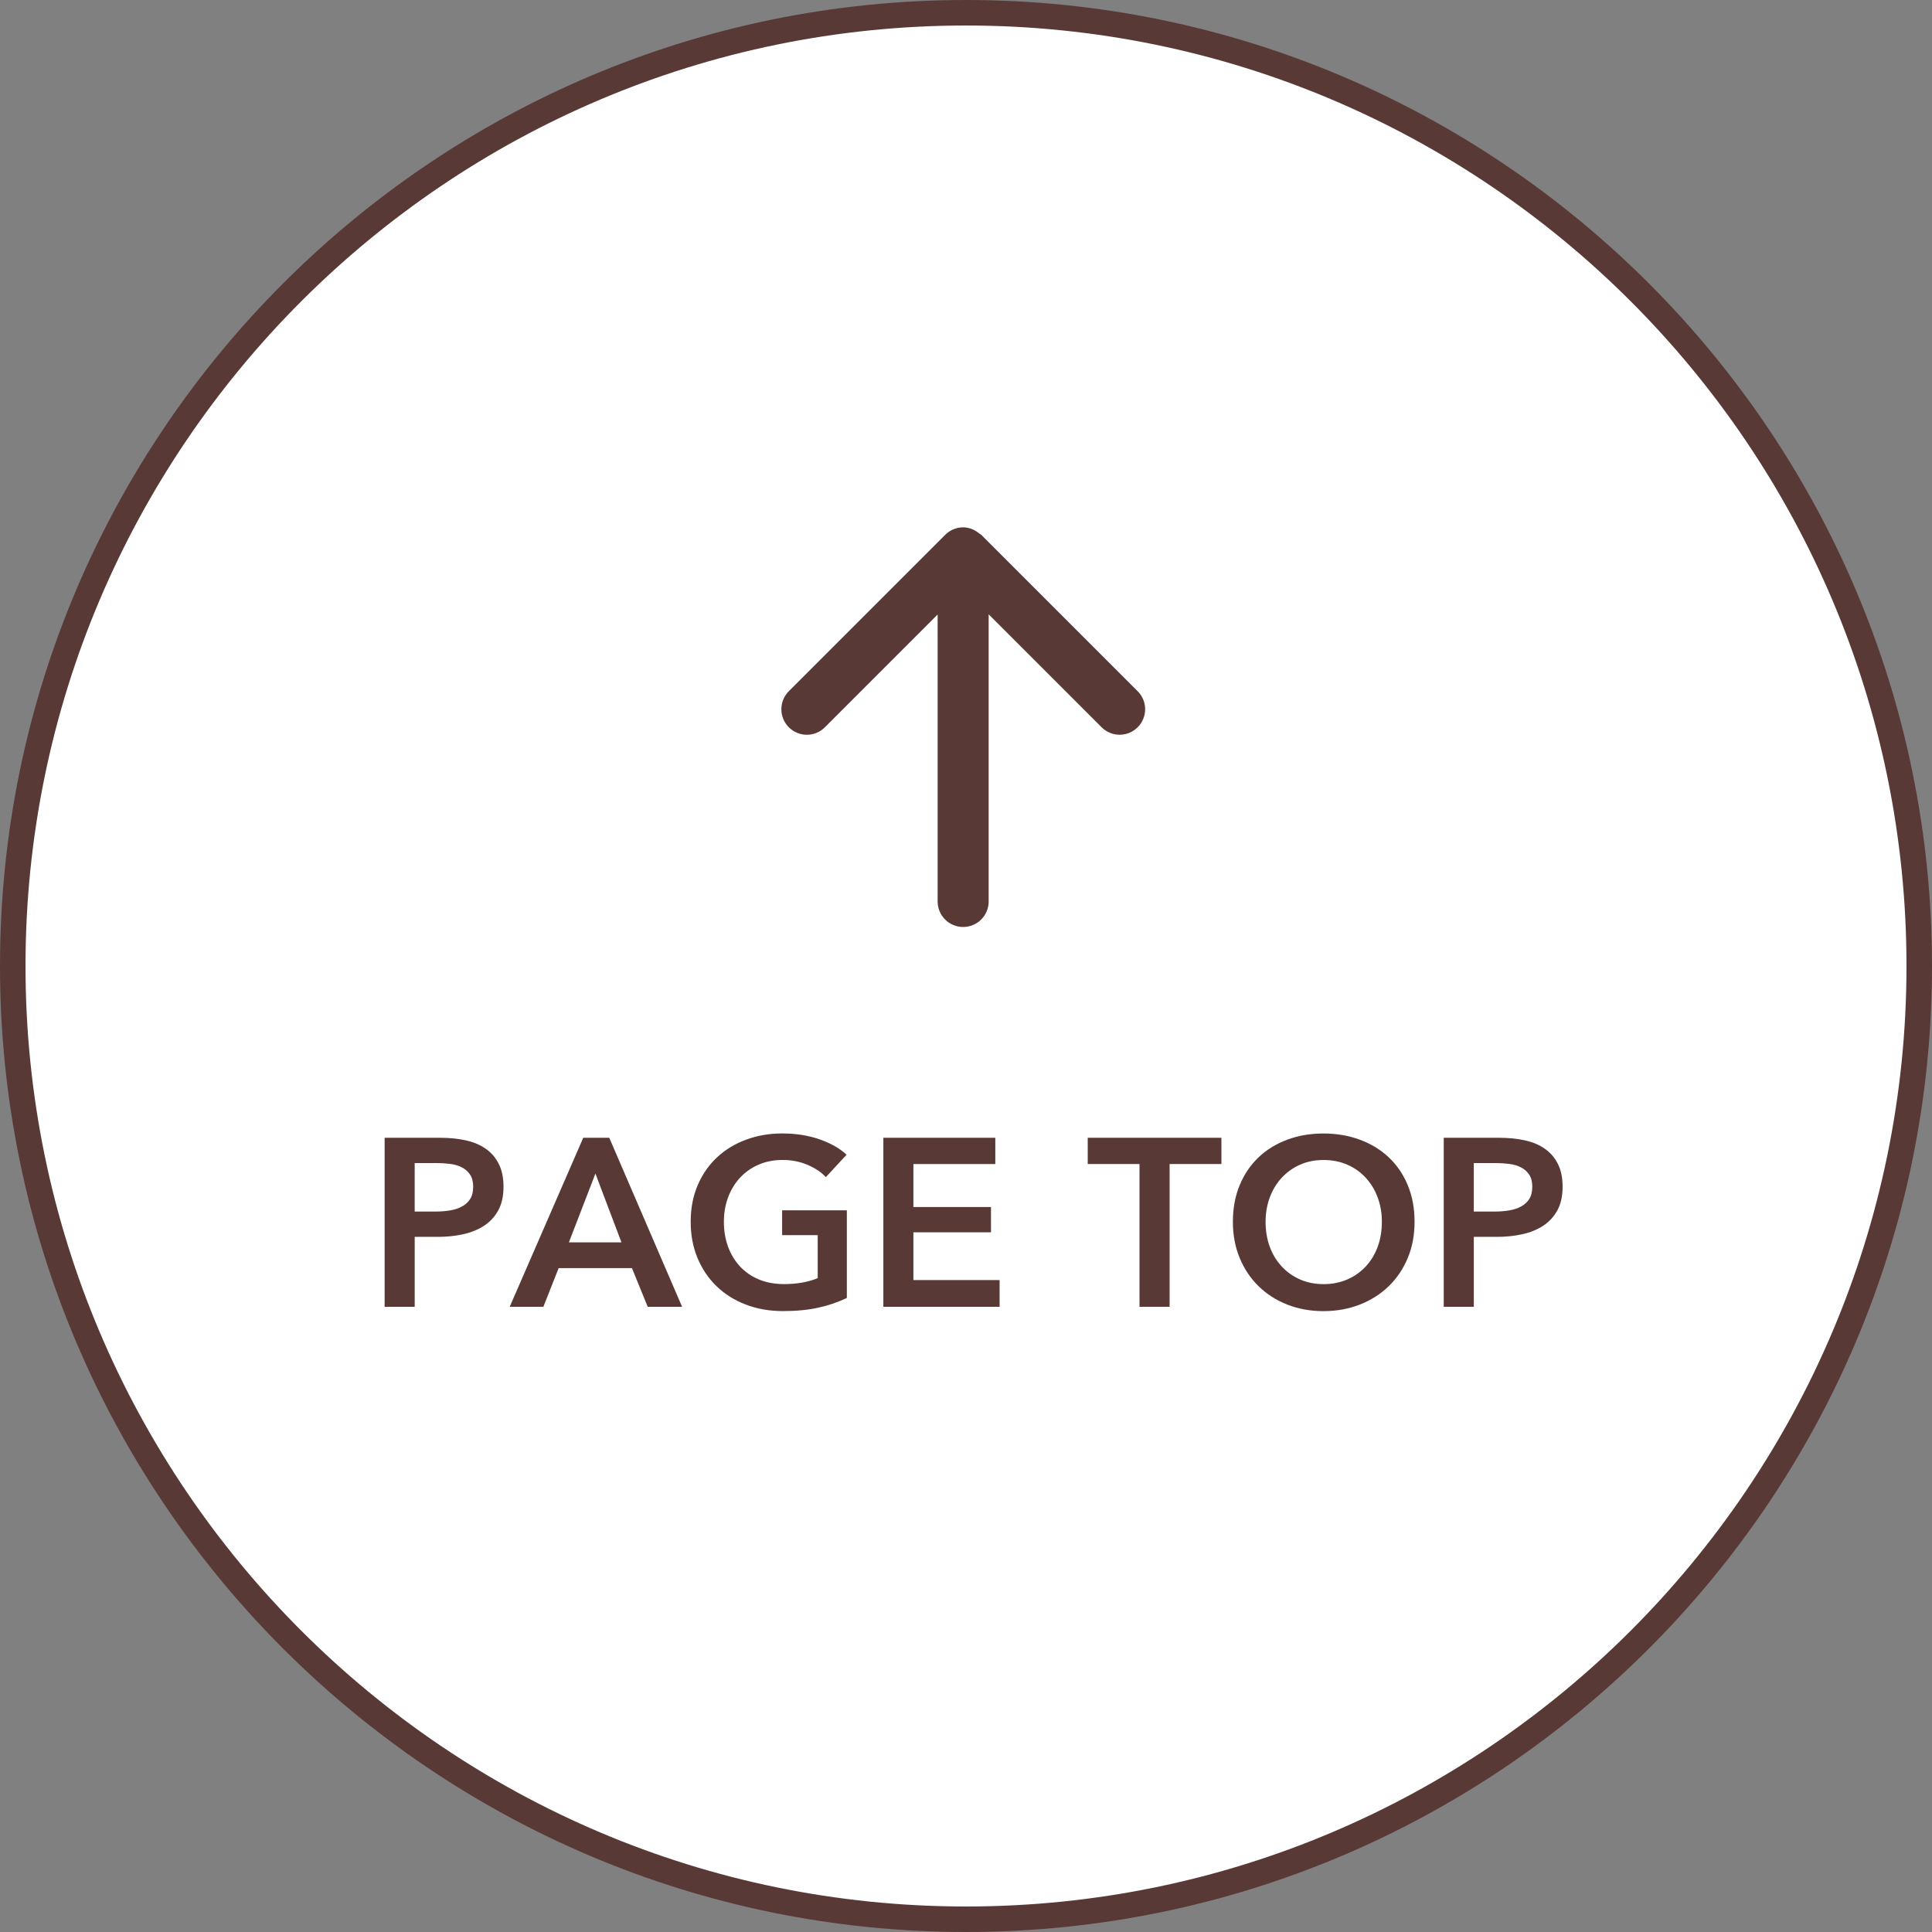
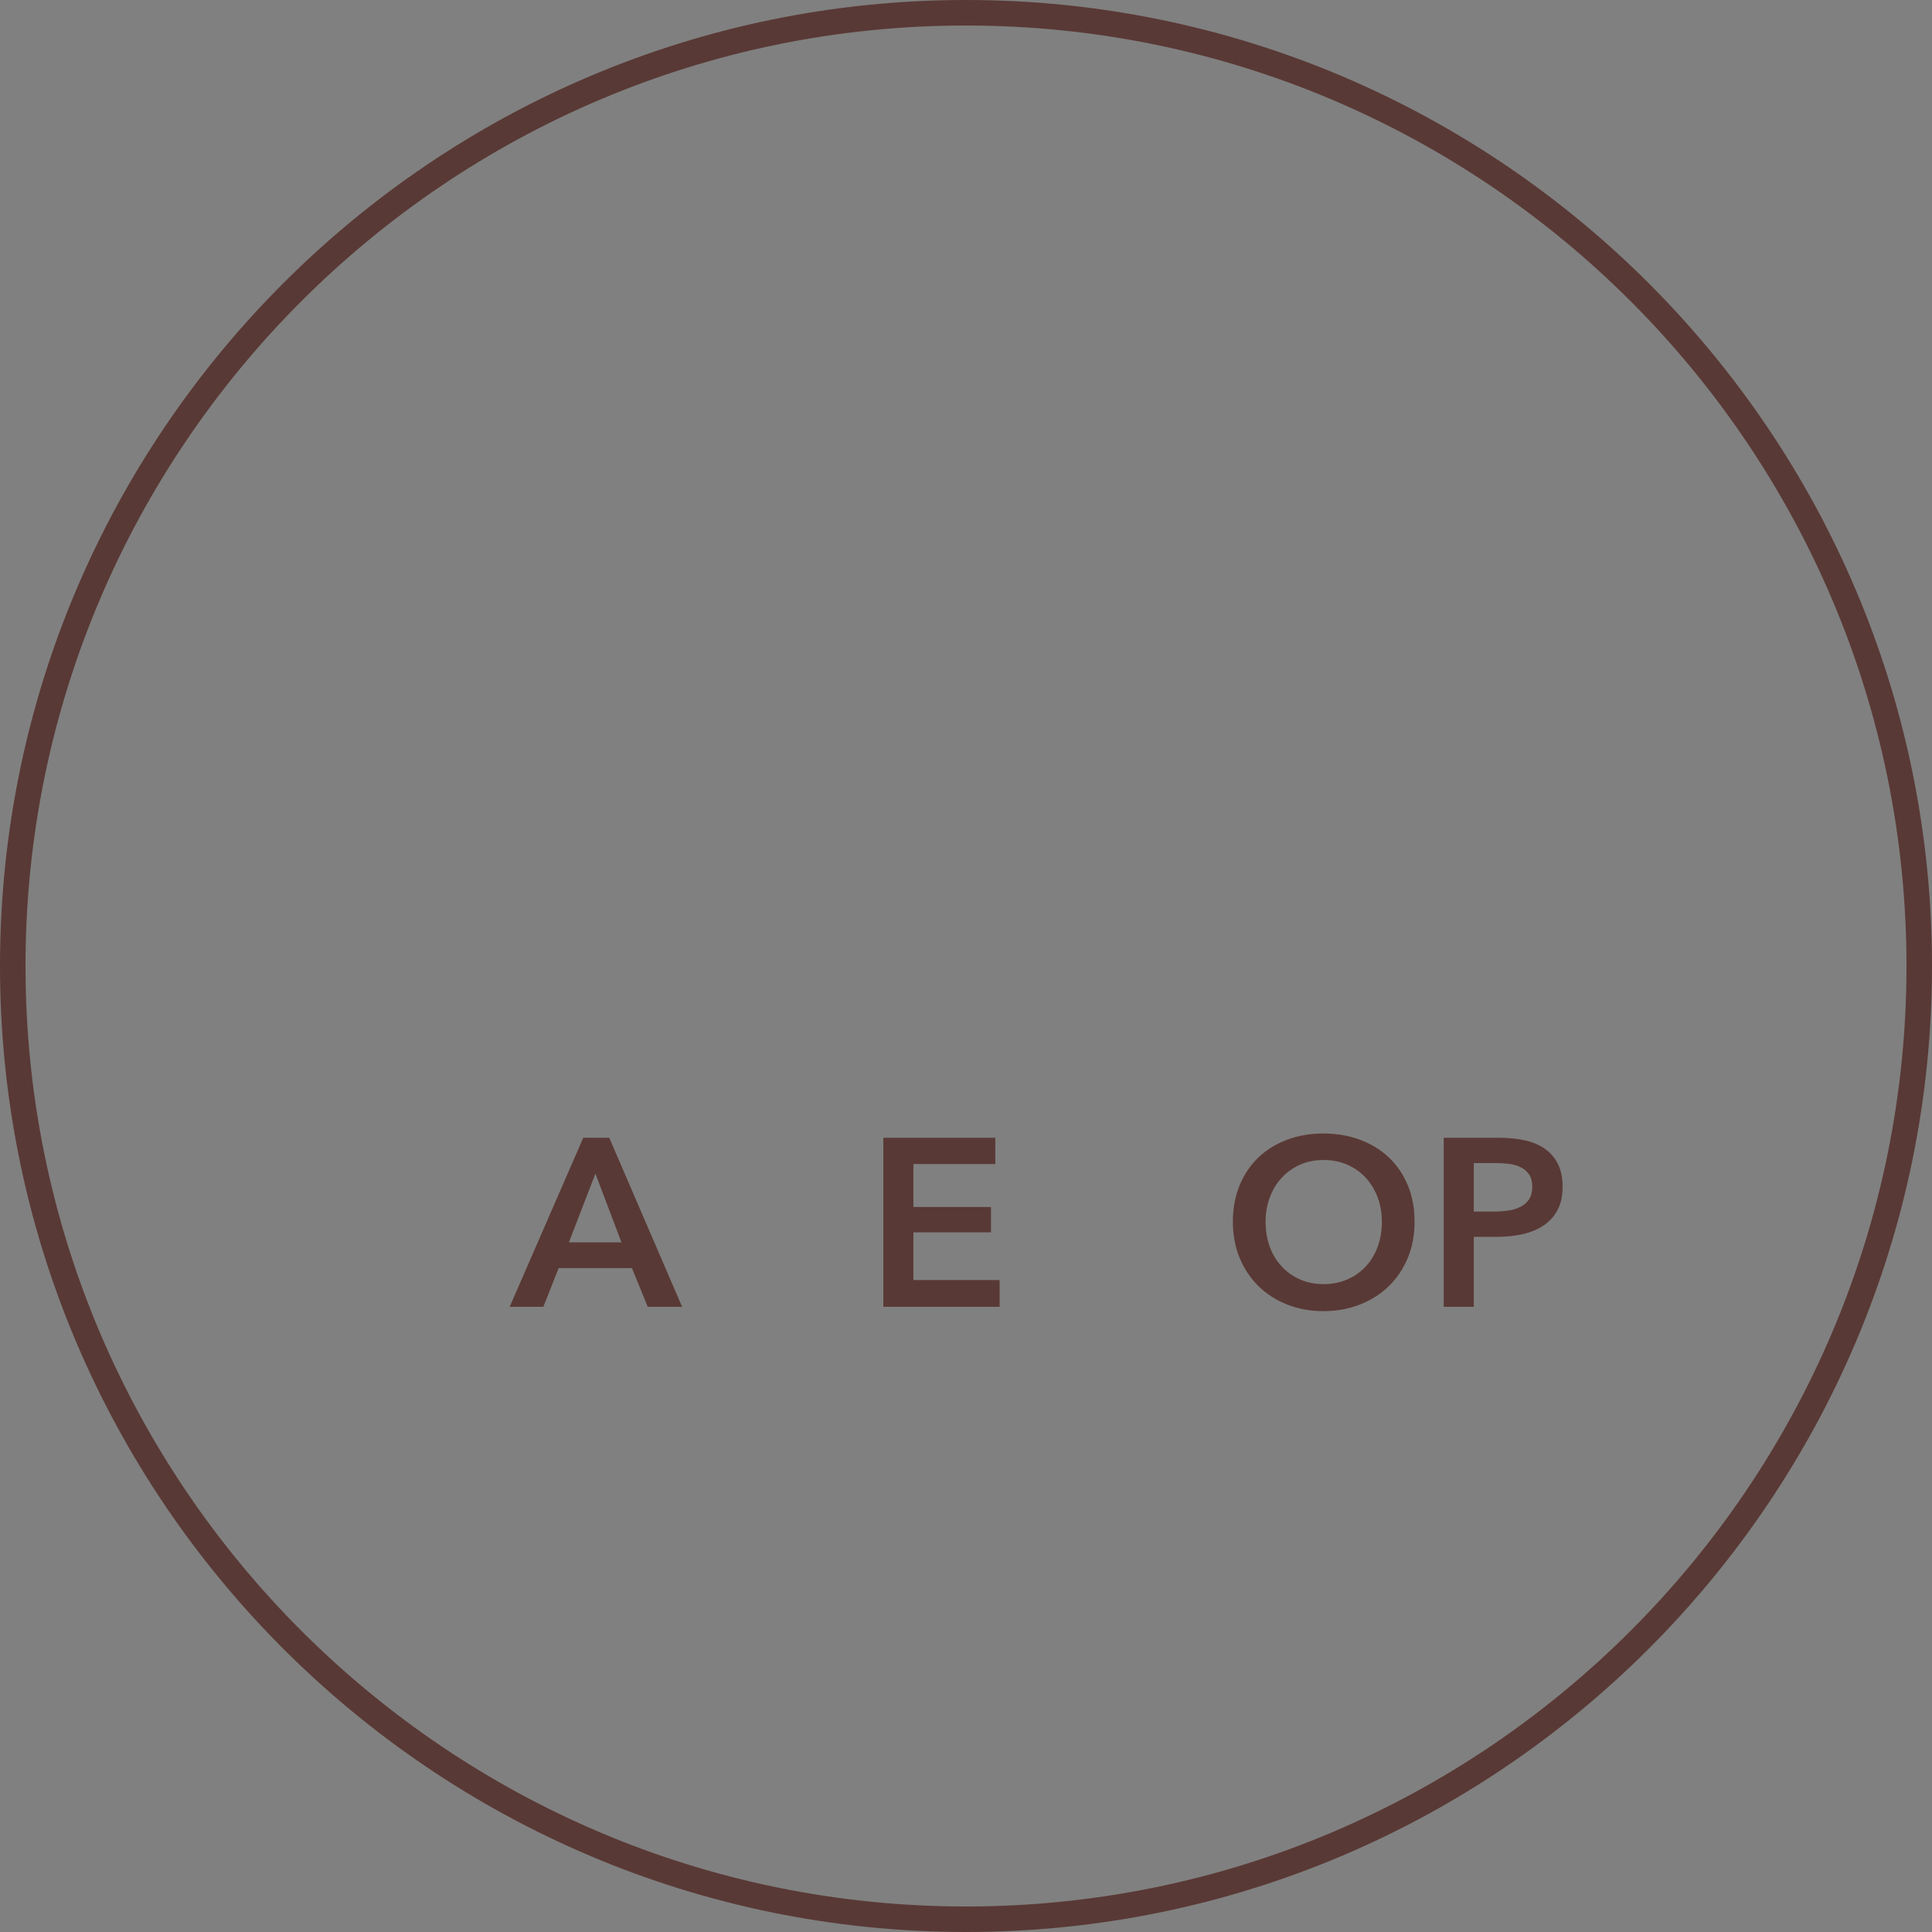
<svg xmlns="http://www.w3.org/2000/svg" version="1.1" id="レイヤー_1" x="0px" y="0px" viewBox="0 0 88.907 88.907" enable-background="new 0 0 88.907 88.907" xml:space="preserve">
  <rect x="0" y="0" width="88.907" height="88.907" fill="#808080" stroke="none" />
  <g>
-     <circle fill="#FFFFFF" cx="44.454" cy="44.454" r="43.867" />
    <path fill="#593935" d="M44.453,88.907C19.941,88.907,0,68.966,0,44.454S19.941,0,44.453,0c24.512,0,44.454,19.942,44.454,44.454   S68.965,88.907,44.453,88.907z M44.453,1.174c-23.864,0-43.279,19.415-43.279,43.28c0,23.864,19.415,43.279,43.279,43.279   c23.865,0,43.28-19.415,43.28-43.279C87.733,20.589,68.318,1.174,44.453,1.174z" />
  </g>
  <g>
-     <path fill="#593935" d="M17.699,52.358h2.537c0.447,0,0.85,0.04,1.209,0.121c0.358,0.08,0.666,0.212,0.923,0.396   c0.256,0.183,0.454,0.417,0.593,0.703c0.14,0.285,0.209,0.63,0.209,1.032c0,0.433-0.08,0.795-0.241,1.088s-0.379,0.529-0.654,0.709   c-0.274,0.179-0.595,0.309-0.961,0.39s-0.755,0.121-1.165,0.121h-1.065v3.219h-1.384V52.358z M20.05,55.753   c0.227,0,0.443-0.017,0.648-0.05c0.205-0.032,0.388-0.091,0.549-0.176c0.161-0.084,0.29-0.199,0.385-0.346   c0.096-0.146,0.143-0.337,0.143-0.571c0-0.227-0.047-0.412-0.143-0.555c-0.095-0.143-0.222-0.255-0.379-0.335   c-0.157-0.081-0.337-0.134-0.538-0.159c-0.202-0.026-0.408-0.039-0.621-0.039h-1.011v2.23H20.05z" />
    <path fill="#593935" d="M26.84,52.358h1.197l3.352,7.778h-1.582l-0.726-1.78h-3.373l-0.703,1.78h-1.549L26.84,52.358z    M28.598,57.17L27.4,54.006l-1.22,3.164H28.598z" />
-     <path fill="#593935" d="M38.97,59.73c-0.396,0.19-0.83,0.339-1.302,0.444c-0.473,0.106-1.017,0.16-1.632,0.16   c-0.63,0-1.205-0.102-1.725-0.303c-0.521-0.201-0.967-0.483-1.341-0.846c-0.373-0.362-0.665-0.795-0.873-1.297   c-0.209-0.501-0.313-1.056-0.313-1.664c0-0.623,0.108-1.185,0.324-1.687s0.513-0.929,0.89-1.28s0.822-0.622,1.335-0.812   s1.069-0.286,1.67-0.286c0.623,0,1.192,0.09,1.709,0.27c0.516,0.18,0.932,0.416,1.246,0.709l-0.955,1.032   c-0.198-0.22-0.475-0.406-0.83-0.561c-0.355-0.153-0.741-0.23-1.159-0.23c-0.41,0-0.781,0.073-1.115,0.22   c-0.333,0.146-0.616,0.348-0.851,0.604c-0.235,0.256-0.416,0.557-0.544,0.9c-0.129,0.345-0.192,0.718-0.192,1.121   c0,0.417,0.063,0.8,0.192,1.148c0.128,0.348,0.311,0.649,0.549,0.906c0.238,0.256,0.527,0.456,0.868,0.599s0.727,0.214,1.159,0.214   c0.593,0,1.109-0.091,1.549-0.274v-1.978h-1.637v-1.143h2.978V59.73z" />
    <path fill="#593935" d="M40.65,52.358h5.152v1.208h-3.769v1.978h3.57v1.165h-3.57v2.197H46v1.23h-5.35V52.358z" />
-     <path fill="#593935" d="M52.439,53.566h-2.384v-1.208h6.152v1.208h-2.384v6.57h-1.385V53.566z" />
    <path fill="#593935" d="M56.735,56.226c0-0.623,0.104-1.185,0.313-1.687c0.208-0.502,0.498-0.929,0.867-1.28   c0.37-0.352,0.81-0.622,1.318-0.812c0.51-0.19,1.064-0.286,1.665-0.286c0.607,0,1.168,0.096,1.681,0.286s0.956,0.461,1.329,0.812   c0.374,0.352,0.665,0.778,0.874,1.28s0.313,1.063,0.313,1.687c0,0.608-0.104,1.163-0.313,1.664c-0.209,0.502-0.5,0.935-0.874,1.297   c-0.373,0.362-0.816,0.645-1.329,0.846s-1.073,0.303-1.681,0.303c-0.601,0-1.155-0.102-1.665-0.303   c-0.509-0.201-0.948-0.483-1.318-0.846c-0.369-0.362-0.659-0.795-0.867-1.297C56.84,57.389,56.735,56.834,56.735,56.226z    M58.24,56.226c0,0.417,0.064,0.8,0.192,1.148c0.128,0.348,0.312,0.649,0.55,0.906c0.237,0.256,0.52,0.456,0.846,0.599   s0.687,0.214,1.082,0.214s0.758-0.071,1.088-0.214c0.329-0.143,0.613-0.343,0.852-0.599c0.237-0.257,0.421-0.559,0.549-0.906   c0.128-0.349,0.192-0.731,0.192-1.148c0-0.403-0.064-0.776-0.192-1.121c-0.128-0.344-0.31-0.645-0.544-0.9   c-0.234-0.257-0.516-0.458-0.846-0.604c-0.329-0.146-0.695-0.22-1.099-0.22c-0.402,0-0.768,0.073-1.093,0.22   c-0.326,0.146-0.606,0.348-0.841,0.604c-0.234,0.256-0.416,0.557-0.544,0.9C58.305,55.449,58.24,55.822,58.24,56.226z" />
    <path fill="#593935" d="M66.437,52.358h2.537c0.447,0,0.85,0.04,1.209,0.121c0.358,0.08,0.666,0.212,0.923,0.396   c0.256,0.183,0.454,0.417,0.593,0.703c0.14,0.285,0.209,0.63,0.209,1.032c0,0.433-0.08,0.795-0.241,1.088s-0.379,0.529-0.654,0.709   c-0.274,0.179-0.595,0.309-0.961,0.39s-0.755,0.121-1.165,0.121h-1.065v3.219h-1.384V52.358z M68.788,55.753   c0.227,0,0.443-0.017,0.648-0.05c0.205-0.032,0.388-0.091,0.549-0.176c0.161-0.084,0.29-0.199,0.385-0.346   c0.096-0.146,0.143-0.337,0.143-0.571c0-0.227-0.047-0.412-0.143-0.555c-0.095-0.143-0.222-0.255-0.379-0.335   c-0.157-0.081-0.337-0.134-0.538-0.159c-0.202-0.026-0.408-0.039-0.621-0.039h-1.011v2.23H68.788z" />
  </g>
-   <path fill="#593935" d="M52.353,31.808l-7.197-7.197c-0.026-0.026-0.062-0.035-0.09-0.058c-0.204-0.171-0.457-0.285-0.744-0.285  c-0.329,0-0.625,0.137-0.838,0.356L36.3,31.808c-0.458,0.459-0.458,1.202,0,1.66c0.459,0.459,1.202,0.459,1.66,0l5.188-5.189v13.205  c0,0.648,0.525,1.174,1.174,1.174s1.174-0.525,1.174-1.174V28.27l5.197,5.197c0.229,0.229,0.53,0.344,0.83,0.344  s0.601-0.114,0.83-0.344C52.812,33.01,52.812,32.266,52.353,31.808z" />
  <g>
</g>
  <g>
</g>
  <g>
</g>
  <g>
</g>
  <g>
</g>
  <g>
</g>
</svg>